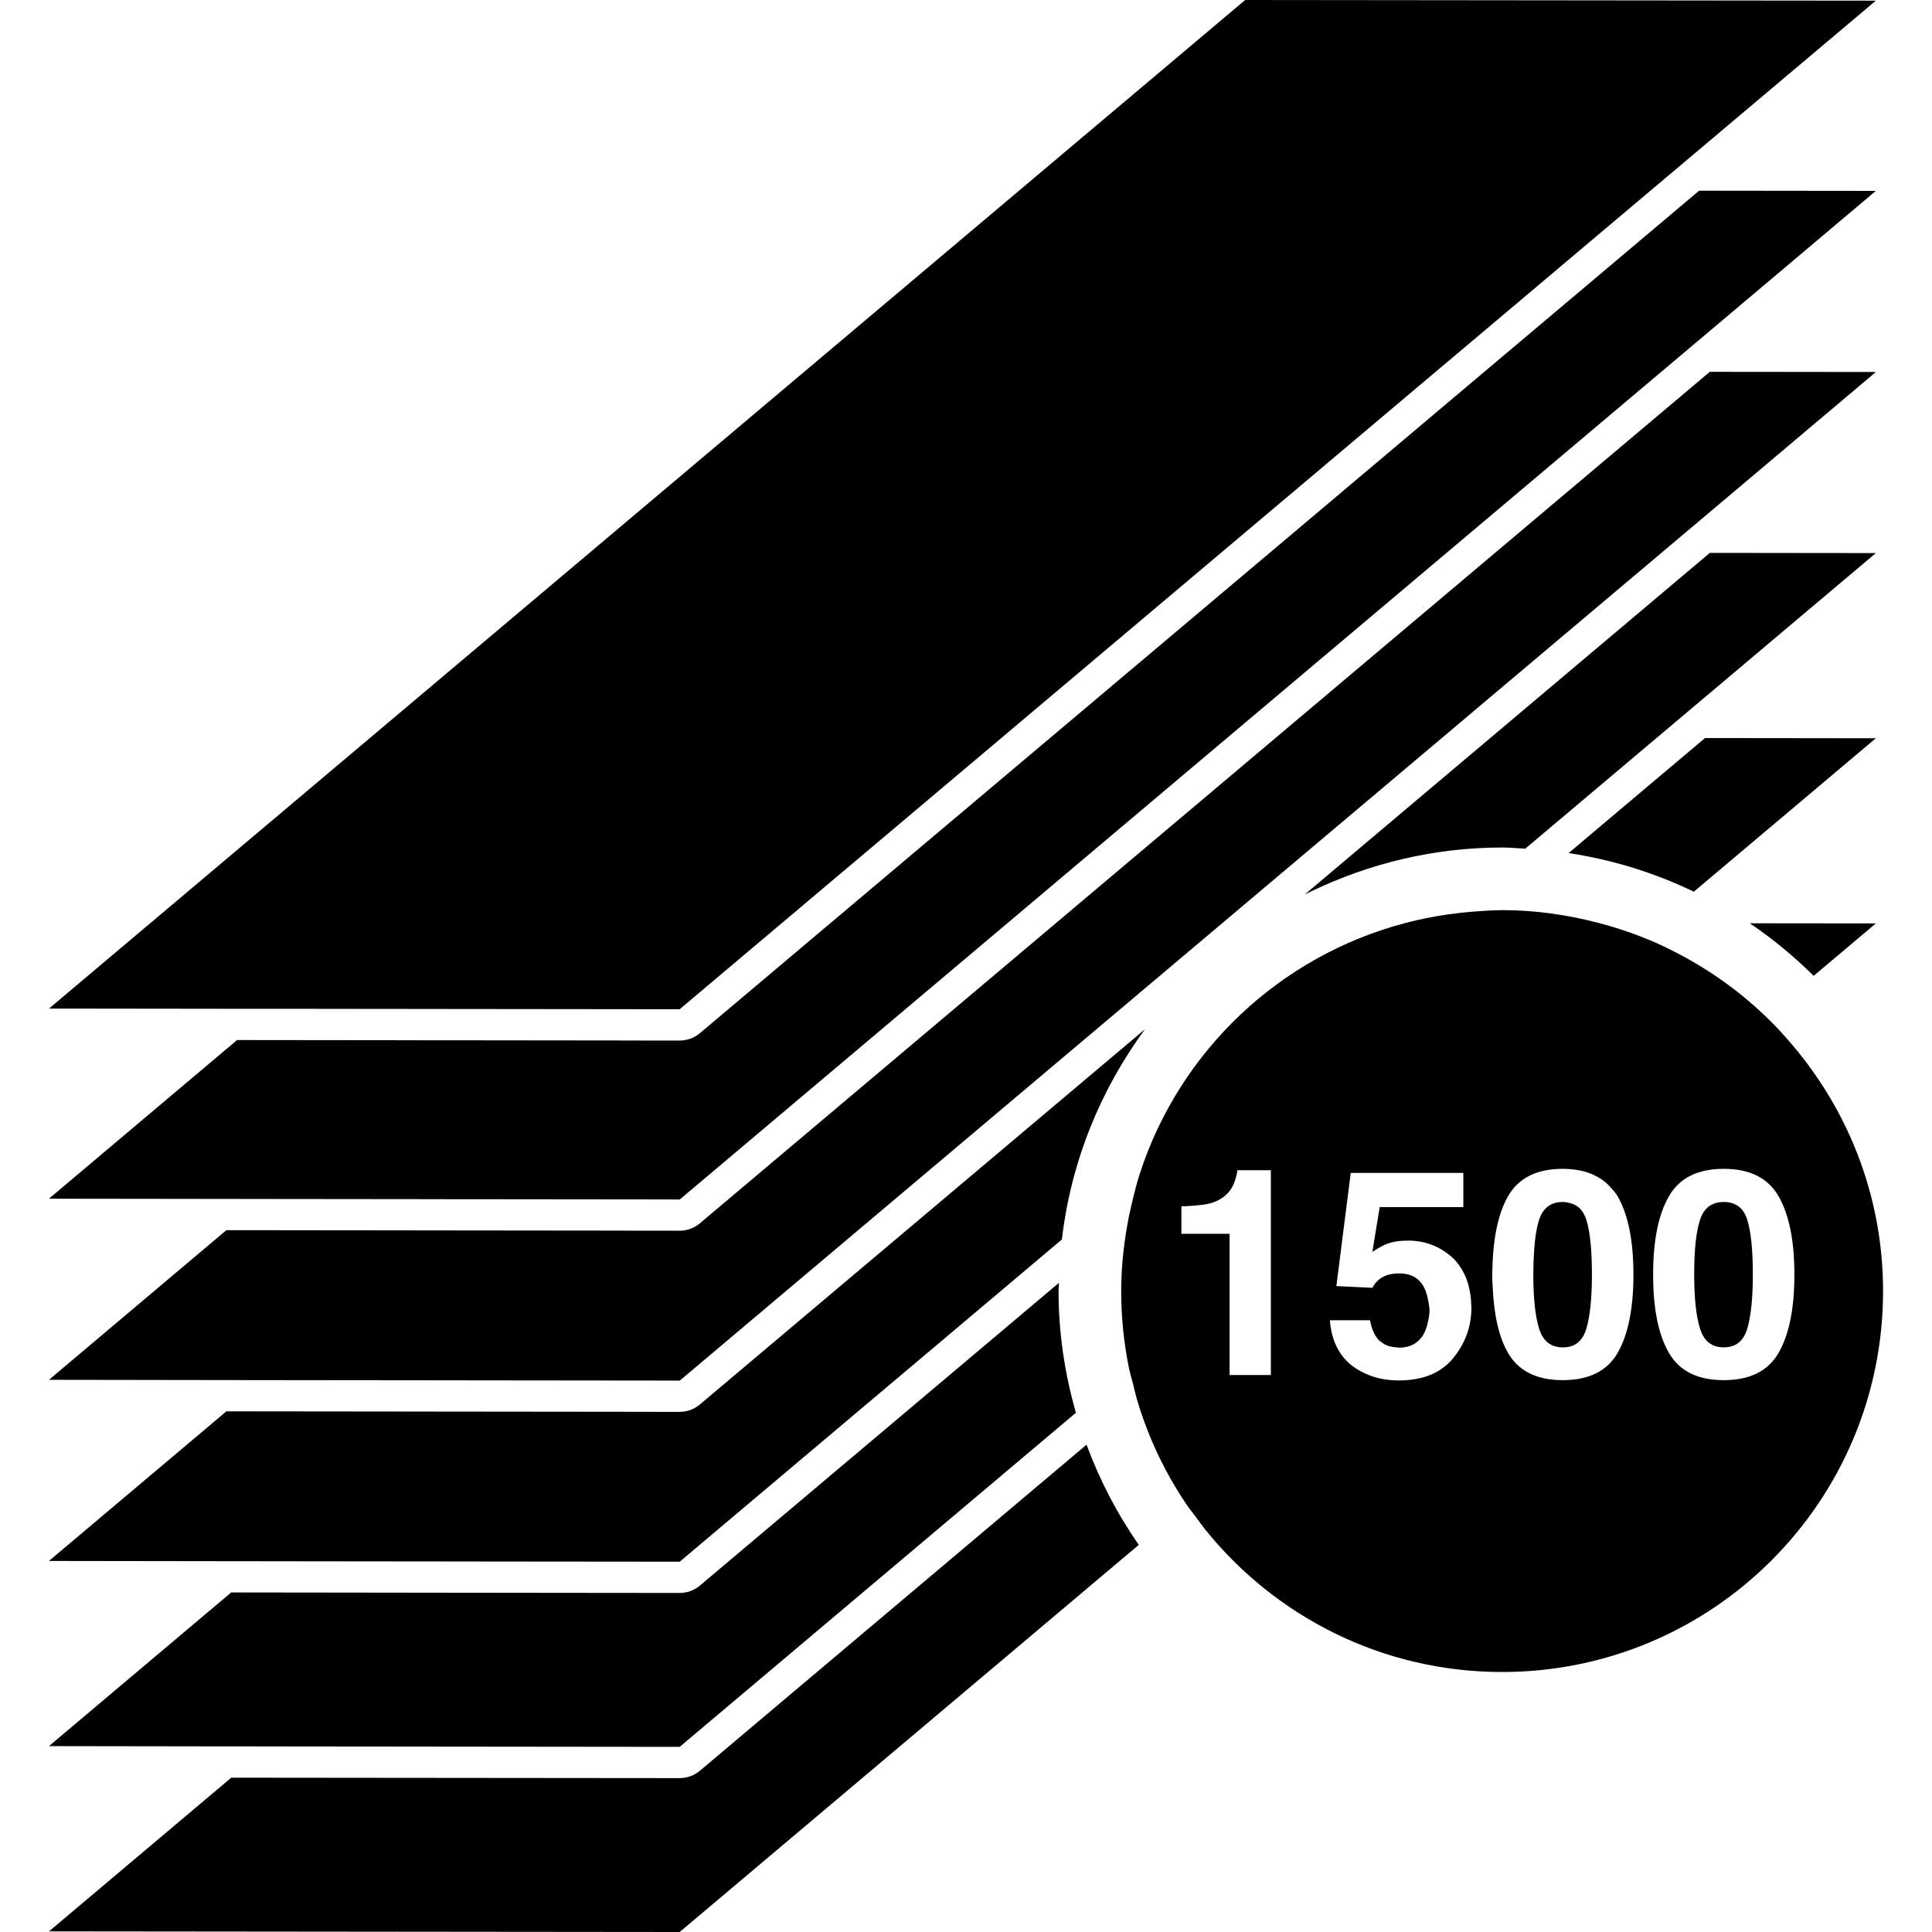
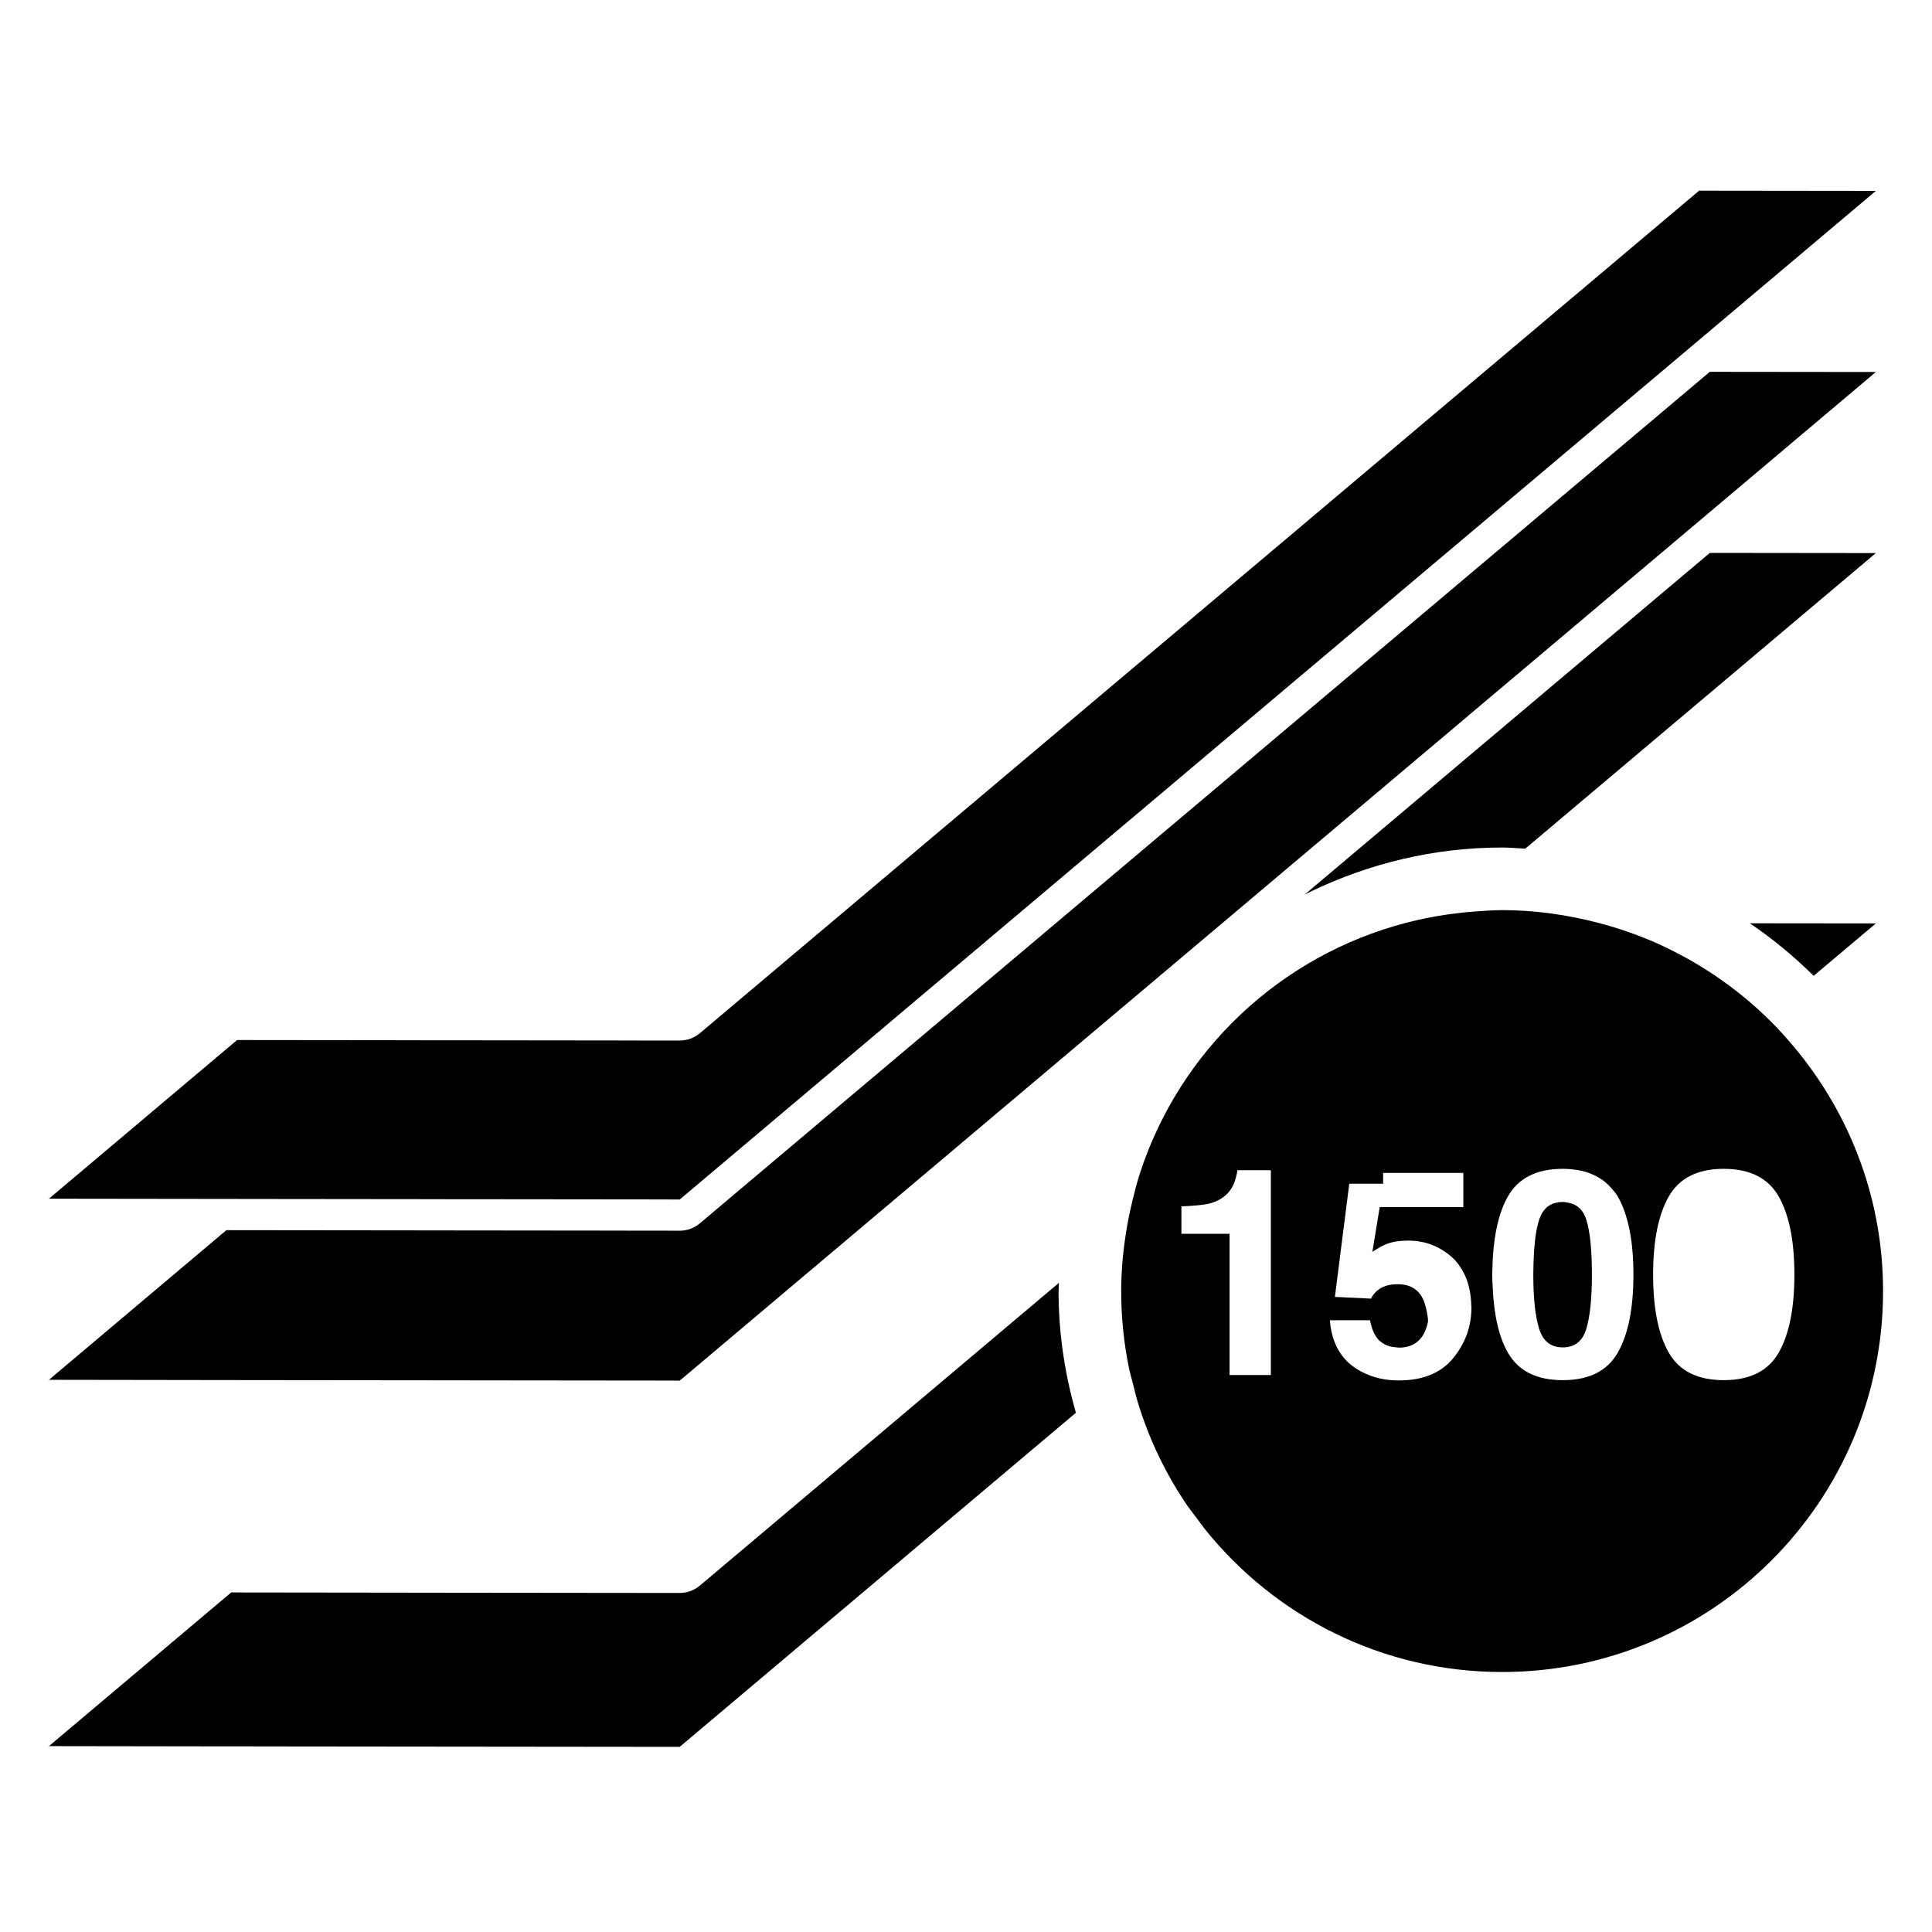
<svg xmlns="http://www.w3.org/2000/svg" version="1.1" id="Capa_1" x="0px" y="0px" width="333.202px" height="333.202px" viewBox="0 0 333.202 333.202" style="enable-background:new 0 0 333.202 333.202;" xml:space="preserve">
  <g>
    <g>
-       <path d="M117.223,333.202l79.183-66.772c-3.712-5.3-6.729-11.101-9.018-17.271l-66.688,56.236    c-0.973,0.817-2.21,1.266-3.483,1.266h-0.005l-77.33-0.074L8.451,333.092L117.223,333.202z" />
      <path d="M323.518,159.258l-21.737-0.023c3.955,2.673,7.636,5.719,11.011,9.062L323.518,159.258z" />
-       <path d="M294.05,127.288l-23.52,19.836c7.625,1.155,14.876,3.422,21.595,6.663l31.393-26.465L294.05,127.288z" />
      <path d="M37.913,301.188h4.185l4.185,0.01l70.941,0.074l68.335-57.623c-1.914-6.671-2.995-13.7-2.995-20.982    c0-0.475,0.063-0.949,0.068-1.424l-61.931,52.217c-0.973,0.823-2.21,1.271-3.483,1.271h-0.005l-39.506-0.042l-4.187-0.006    l-4.185-0.005l-29.463-0.037L8.44,301.145L37.913,301.188z" />
      <path d="M294.883,95.354l-31.43,26.501l-3.201,2.7l-3.195,2.695l-31.425,26.504l-0.602,0.506c0.343-0.171,0.696-0.335,1.045-0.506    c10.009-4.812,21.167-7.588,32.995-7.588c1.345,0,2.653,0.137,3.981,0.201l22.64-19.09l3.2-2.695l3.196-2.694l31.43-26.502    L294.883,95.354z" />
-       <path d="M37.913,269.251h4.185l4.185,0.011l29.463,0.031l4.185,0.006l4.187,0.005l33.112,0.032l65.91-55.572    c1.571-13.468,6.676-25.85,14.328-36.26l-76.766,64.716c-0.973,0.822-2.21,1.276-3.483,1.276h-0.005h-2.505l-4.188-0.011    l-4.185-0.006l-29.462-0.031l-4.185-0.005l-4.185-0.006l-29.462-0.031L8.44,269.209L37.913,269.251z" />
      <path d="M37.088,238.012l4.185,0.005l4.185,0.005l29.463,0.032l4.184,0.005l4.185,0.006l29.462,0.031l4.185,0.011h0.298    l96.654-81.501l3.381-2.851l31.435-26.504l3.195-2.695l3.196-2.7l31.43-26.501l3.195-2.695l3.201-2.694l30.597-25.809    l-28.635-0.031L264.275,89.92l-3.195,2.7l-3.196,2.694l-31.435,26.505l-3.201,2.7l-3.195,2.695l-99.352,83.766    c-0.973,0.823-2.21,1.276-3.483,1.276h-0.005l-3.333-0.011h-4.185l-4.185-0.011l-29.463-0.031l-4.184-0.006l-4.185-0.005    l-28.637-0.031L8.44,237.969L37.088,238.012z" />
      <path d="M37.088,206.771l4.185,0.005l4.185,0.006l28.637,0.031l4.185,0.011h4.185l29.462,0.031l4.185,0.011h1.123l97.662-82.353    l3.2-2.7l31.436-26.504l3.195-2.695l3.196-2.695l30.602-25.806l3.195-2.694l3.201-2.695l30.597-25.805l-30.48-0.035    l-30.602,25.809l-3.201,2.694l-3.196,2.695l-30.596,25.806l-3.201,2.7l-3.196,2.695l-98.344,82.906    c-0.973,0.822-2.21,1.266-3.483,1.266h-0.005H114.9h-4.185l-4.185-0.011l-28.638-0.031h-4.184l-4.185-0.011l-28.637-0.031    L8.44,206.734L37.088,206.771z" />
-       <polygon points="47.297,173.981 75.935,174.013 80.119,174.023 84.298,174.023 112.936,174.055 117.12,174.055 117.223,174.055     213.334,93.016 217.062,89.873 247.664,64.067 250.87,61.372 254.066,58.678 284.663,32.869 287.863,30.175 291.064,27.475     323.518,0.113 214.747,0 8.451,173.944 38.934,173.981 43.118,173.981   " />
-       <path d="M297.287,207.299c-2.067,0-3.428,1.028-4.092,3.074c-0.675,2.046-1.008,5.194-1.008,9.45c0,4.061,0.333,7.167,1.008,9.318    c0.664,2.151,2.024,3.232,4.092,3.232c2.062,0,3.412-1.076,4.056-3.232c0.638-2.151,0.96-5.258,0.96-9.318    c0-4.256-0.322-7.404-0.96-9.45C300.699,208.327,299.35,207.299,297.287,207.299z" />
-       <path d="M206.263,261.652c0.532,0.723,1.055,1.461,1.619,2.167c12.044,14.956,30.48,24.543,51.179,24.543    c36.281,0,65.701-29.41,65.701-65.696c0-16.696-6.275-31.879-16.526-43.464c-0.597-0.675-1.192-1.351-1.814-2.004    c-0.633-0.654-1.266-1.287-1.92-1.915c-4.729-4.54-10.146-8.353-16.062-11.321c-0.886-0.443-1.762-0.881-2.668-1.287    c-0.929-0.411-1.867-0.788-2.816-1.16c-2.315-0.907-4.704-1.669-7.141-2.312c-5.357-1.408-10.958-2.241-16.753-2.241    c-0.079,0-0.148,0.011-0.217,0.011c-1.503,0.005-2.974,0.121-4.456,0.227c-1.624,0.116-3.222,0.298-4.814,0.525    c-2.421,0.351-4.799,0.831-7.13,1.442c-21.685,5.661-39.002,22.072-45.868,43.25c-0.485,1.497-0.881,3.042-1.255,4.593    c-0.349,1.419-0.654,2.843-0.907,4.298c-0.654,3.702-1.05,7.478-1.05,11.359c0,4.545,0.465,8.975,1.34,13.268    c0.195,0.98,0.501,1.93,0.743,2.9c0.248,0.971,0.459,1.945,0.749,2.9c1.931,6.381,4.788,12.351,8.448,17.75    C205.149,260.233,205.729,260.93,206.263,261.652z M309.469,219.828c0,5.833-0.907,10.326-2.716,13.474    c-1.813,3.153-4.973,4.726-9.466,4.726c-4.503,0-7.657-1.572-9.471-4.726c-1.814-3.147-2.711-7.641-2.711-13.474    c0-5.832,0.896-10.33,2.711-13.494c1.813-3.17,4.968-4.752,9.471-4.752c4.493,0,7.652,1.582,9.466,4.752    C308.562,209.498,309.469,213.996,309.469,219.828z M275.725,203.091c0.807,0.464,1.503,1.055,2.114,1.751    c0.411,0.464,0.828,0.928,1.16,1.492c1.804,3.164,2.711,7.662,2.711,13.494c0,5.833-0.907,10.326-2.711,13.474    c-1.814,3.153-4.968,4.726-9.471,4.726c-4.504,0-7.657-1.572-9.461-4.726c-1.571-2.726-2.415-6.522-2.626-11.264    c-0.032-0.733-0.095-1.429-0.095-2.21c0-0.459,0.042-0.854,0.053-1.297c0.031-1.318,0.115-2.562,0.242-3.733    c0.391-3.438,1.176-6.297,2.426-8.464c1.804-3.17,4.957-4.752,9.461-4.752c1.223,0,2.32,0.138,3.354,0.369    C273.941,202.194,274.875,202.595,275.725,203.091z M238.794,202.289h4.188h9.392v5.896H237.95l-1.266,7.721    c1.071-0.696,1.909-1.16,2.511-1.382c1.007-0.375,2.226-0.564,3.676-0.564c2.916,0,5.463,0.986,7.636,2.948    c0.749,0.675,1.323,1.497,1.813,2.384c0.443,0.801,0.786,1.692,1.019,2.668c0.231,0.986,0.385,2.035,0.405,3.186    c0,0.115,0.026,0.211,0.026,0.332c0,3.264-1.044,6.186-3.143,8.748c-2.094,2.563-5.221,3.85-9.387,3.85    c-0.907,0-1.762-0.073-2.579-0.211c-1.117-0.179-2.136-0.506-3.085-0.928c-0.875-0.391-1.714-0.854-2.457-1.455    c-0.042-0.043-0.105-0.063-0.153-0.111c-2.156-1.804-3.358-4.361-3.606-7.678h6.924c0.274,1.514,0.796,2.679,1.571,3.496    c0.059,0.053,0.147,0.074,0.2,0.127c0.718,0.658,1.693,1.012,2.933,1.064c0.1,0.006,0.169,0.043,0.274,0.043    c1.719,0,3.026-0.602,3.929-1.814c0.563-0.76,0.886-1.688,1.097-2.7c0.121-0.591,0.253-1.191,0.253-1.866    c0-0.612-0.121-1.15-0.216-1.693c-0.19-1.06-0.491-2.051-1.055-2.874c-0.839-1.239-2.152-1.861-3.935-1.861    c-0.844,0-1.571,0.11-2.183,0.321c-1.087,0.391-1.909,1.107-2.458,2.162l-6.217-0.295l1.271-10.03l0.506-3.966l0.501-3.949    l0.201-1.572h1.661h4.176V202.289z M212.058,224.838v-3.533v-8.521h-8.306v-4.725c2.188-0.096,3.718-0.243,4.594-0.433    c1.392-0.316,2.531-0.929,3.406-1.856c0.602-0.633,1.055-1.477,1.36-2.531c0.18-0.633,0.27-1.107,0.27-1.419h5.795v13.479v3.527    v3.533v14.787h-7.119v-8.785V224.838z" />
+       <path d="M206.263,261.652c0.532,0.723,1.055,1.461,1.619,2.167c12.044,14.956,30.48,24.543,51.179,24.543    c36.281,0,65.701-29.41,65.701-65.696c0-16.696-6.275-31.879-16.526-43.464c-0.597-0.675-1.192-1.351-1.814-2.004    c-0.633-0.654-1.266-1.287-1.92-1.915c-4.729-4.54-10.146-8.353-16.062-11.321c-0.886-0.443-1.762-0.881-2.668-1.287    c-0.929-0.411-1.867-0.788-2.816-1.16c-2.315-0.907-4.704-1.669-7.141-2.312c-5.357-1.408-10.958-2.241-16.753-2.241    c-0.079,0-0.148,0.011-0.217,0.011c-1.503,0.005-2.974,0.121-4.456,0.227c-1.624,0.116-3.222,0.298-4.814,0.525    c-2.421,0.351-4.799,0.831-7.13,1.442c-21.685,5.661-39.002,22.072-45.868,43.25c-0.485,1.497-0.881,3.042-1.255,4.593    c-0.349,1.419-0.654,2.843-0.907,4.298c-0.654,3.702-1.05,7.478-1.05,11.359c0,4.545,0.465,8.975,1.34,13.268    c0.195,0.98,0.501,1.93,0.743,2.9c0.248,0.971,0.459,1.945,0.749,2.9c1.931,6.381,4.788,12.351,8.448,17.75    C205.149,260.233,205.729,260.93,206.263,261.652z M309.469,219.828c0,5.833-0.907,10.326-2.716,13.474    c-1.813,3.153-4.973,4.726-9.466,4.726c-4.503,0-7.657-1.572-9.471-4.726c-1.814-3.147-2.711-7.641-2.711-13.474    c0-5.832,0.896-10.33,2.711-13.494c1.813-3.17,4.968-4.752,9.471-4.752c4.493,0,7.652,1.582,9.466,4.752    C308.562,209.498,309.469,213.996,309.469,219.828z M275.725,203.091c0.807,0.464,1.503,1.055,2.114,1.751    c0.411,0.464,0.828,0.928,1.16,1.492c1.804,3.164,2.711,7.662,2.711,13.494c0,5.833-0.907,10.326-2.711,13.474    c-1.814,3.153-4.968,4.726-9.471,4.726c-4.504,0-7.657-1.572-9.461-4.726c-1.571-2.726-2.415-6.522-2.626-11.264    c-0.032-0.733-0.095-1.429-0.095-2.21c0-0.459,0.042-0.854,0.053-1.297c0.031-1.318,0.115-2.562,0.242-3.733    c0.391-3.438,1.176-6.297,2.426-8.464c1.804-3.17,4.957-4.752,9.461-4.752c1.223,0,2.32,0.138,3.354,0.369    C273.941,202.194,274.875,202.595,275.725,203.091z M238.794,202.289h4.188h9.392v5.896H237.95l-1.266,7.721    c1.071-0.696,1.909-1.16,2.511-1.382c1.007-0.375,2.226-0.564,3.676-0.564c2.916,0,5.463,0.986,7.636,2.948    c0.749,0.675,1.323,1.497,1.813,2.384c0.443,0.801,0.786,1.692,1.019,2.668c0.231,0.986,0.385,2.035,0.405,3.186    c0,0.115,0.026,0.211,0.026,0.332c0,3.264-1.044,6.186-3.143,8.748c-2.094,2.563-5.221,3.85-9.387,3.85    c-0.907,0-1.762-0.073-2.579-0.211c-1.117-0.179-2.136-0.506-3.085-0.928c-0.875-0.391-1.714-0.854-2.457-1.455    c-0.042-0.043-0.105-0.063-0.153-0.111c-2.156-1.804-3.358-4.361-3.606-7.678h6.924c0.274,1.514,0.796,2.679,1.571,3.496    c0.059,0.053,0.147,0.074,0.2,0.127c0.718,0.658,1.693,1.012,2.933,1.064c0.1,0.006,0.169,0.043,0.274,0.043    c1.719,0,3.026-0.602,3.929-1.814c0.563-0.76,0.886-1.688,1.097-2.7c0-0.612-0.121-1.15-0.216-1.693c-0.19-1.06-0.491-2.051-1.055-2.874c-0.839-1.239-2.152-1.861-3.935-1.861    c-0.844,0-1.571,0.11-2.183,0.321c-1.087,0.391-1.909,1.107-2.458,2.162l-6.217-0.295l1.271-10.03l0.506-3.966l0.501-3.949    l0.201-1.572h1.661h4.176V202.289z M212.058,224.838v-3.533v-8.521h-8.306v-4.725c2.188-0.096,3.718-0.243,4.594-0.433    c1.392-0.316,2.531-0.929,3.406-1.856c0.602-0.633,1.055-1.477,1.36-2.531c0.18-0.633,0.27-1.107,0.27-1.419h5.795v13.479v3.527    v3.533v14.787h-7.119v-8.785V224.838z" />
      <path d="M265.441,210.379c-0.164,0.517-0.312,1.097-0.438,1.75c-0.211,1.087-0.348,2.416-0.442,3.902    c-0.068,1.16-0.121,2.399-0.121,3.797c0,4.061,0.332,7.167,1.002,9.324c0.664,2.146,2.024,3.227,4.097,3.227    c2.057,0,3.407-1.075,4.051-3.227c0.643-2.157,0.959-5.264,0.959-9.324c0-4.256-0.316-7.403-0.959-9.449    c-0.169-0.538-0.391-1.002-0.665-1.398c-0.559-0.838-1.36-1.328-2.362-1.539c-0.327-0.068-0.654-0.143-1.023-0.143    C267.466,207.299,266.105,208.332,265.441,210.379z" />
    </g>
  </g>
  <g>
</g>
  <g>
</g>
  <g>
</g>
  <g>
</g>
  <g>
</g>
  <g>
</g>
  <g>
</g>
  <g>
</g>
  <g>
</g>
  <g>
</g>
  <g>
</g>
  <g>
</g>
  <g>
</g>
  <g>
</g>
  <g>
</g>
</svg>